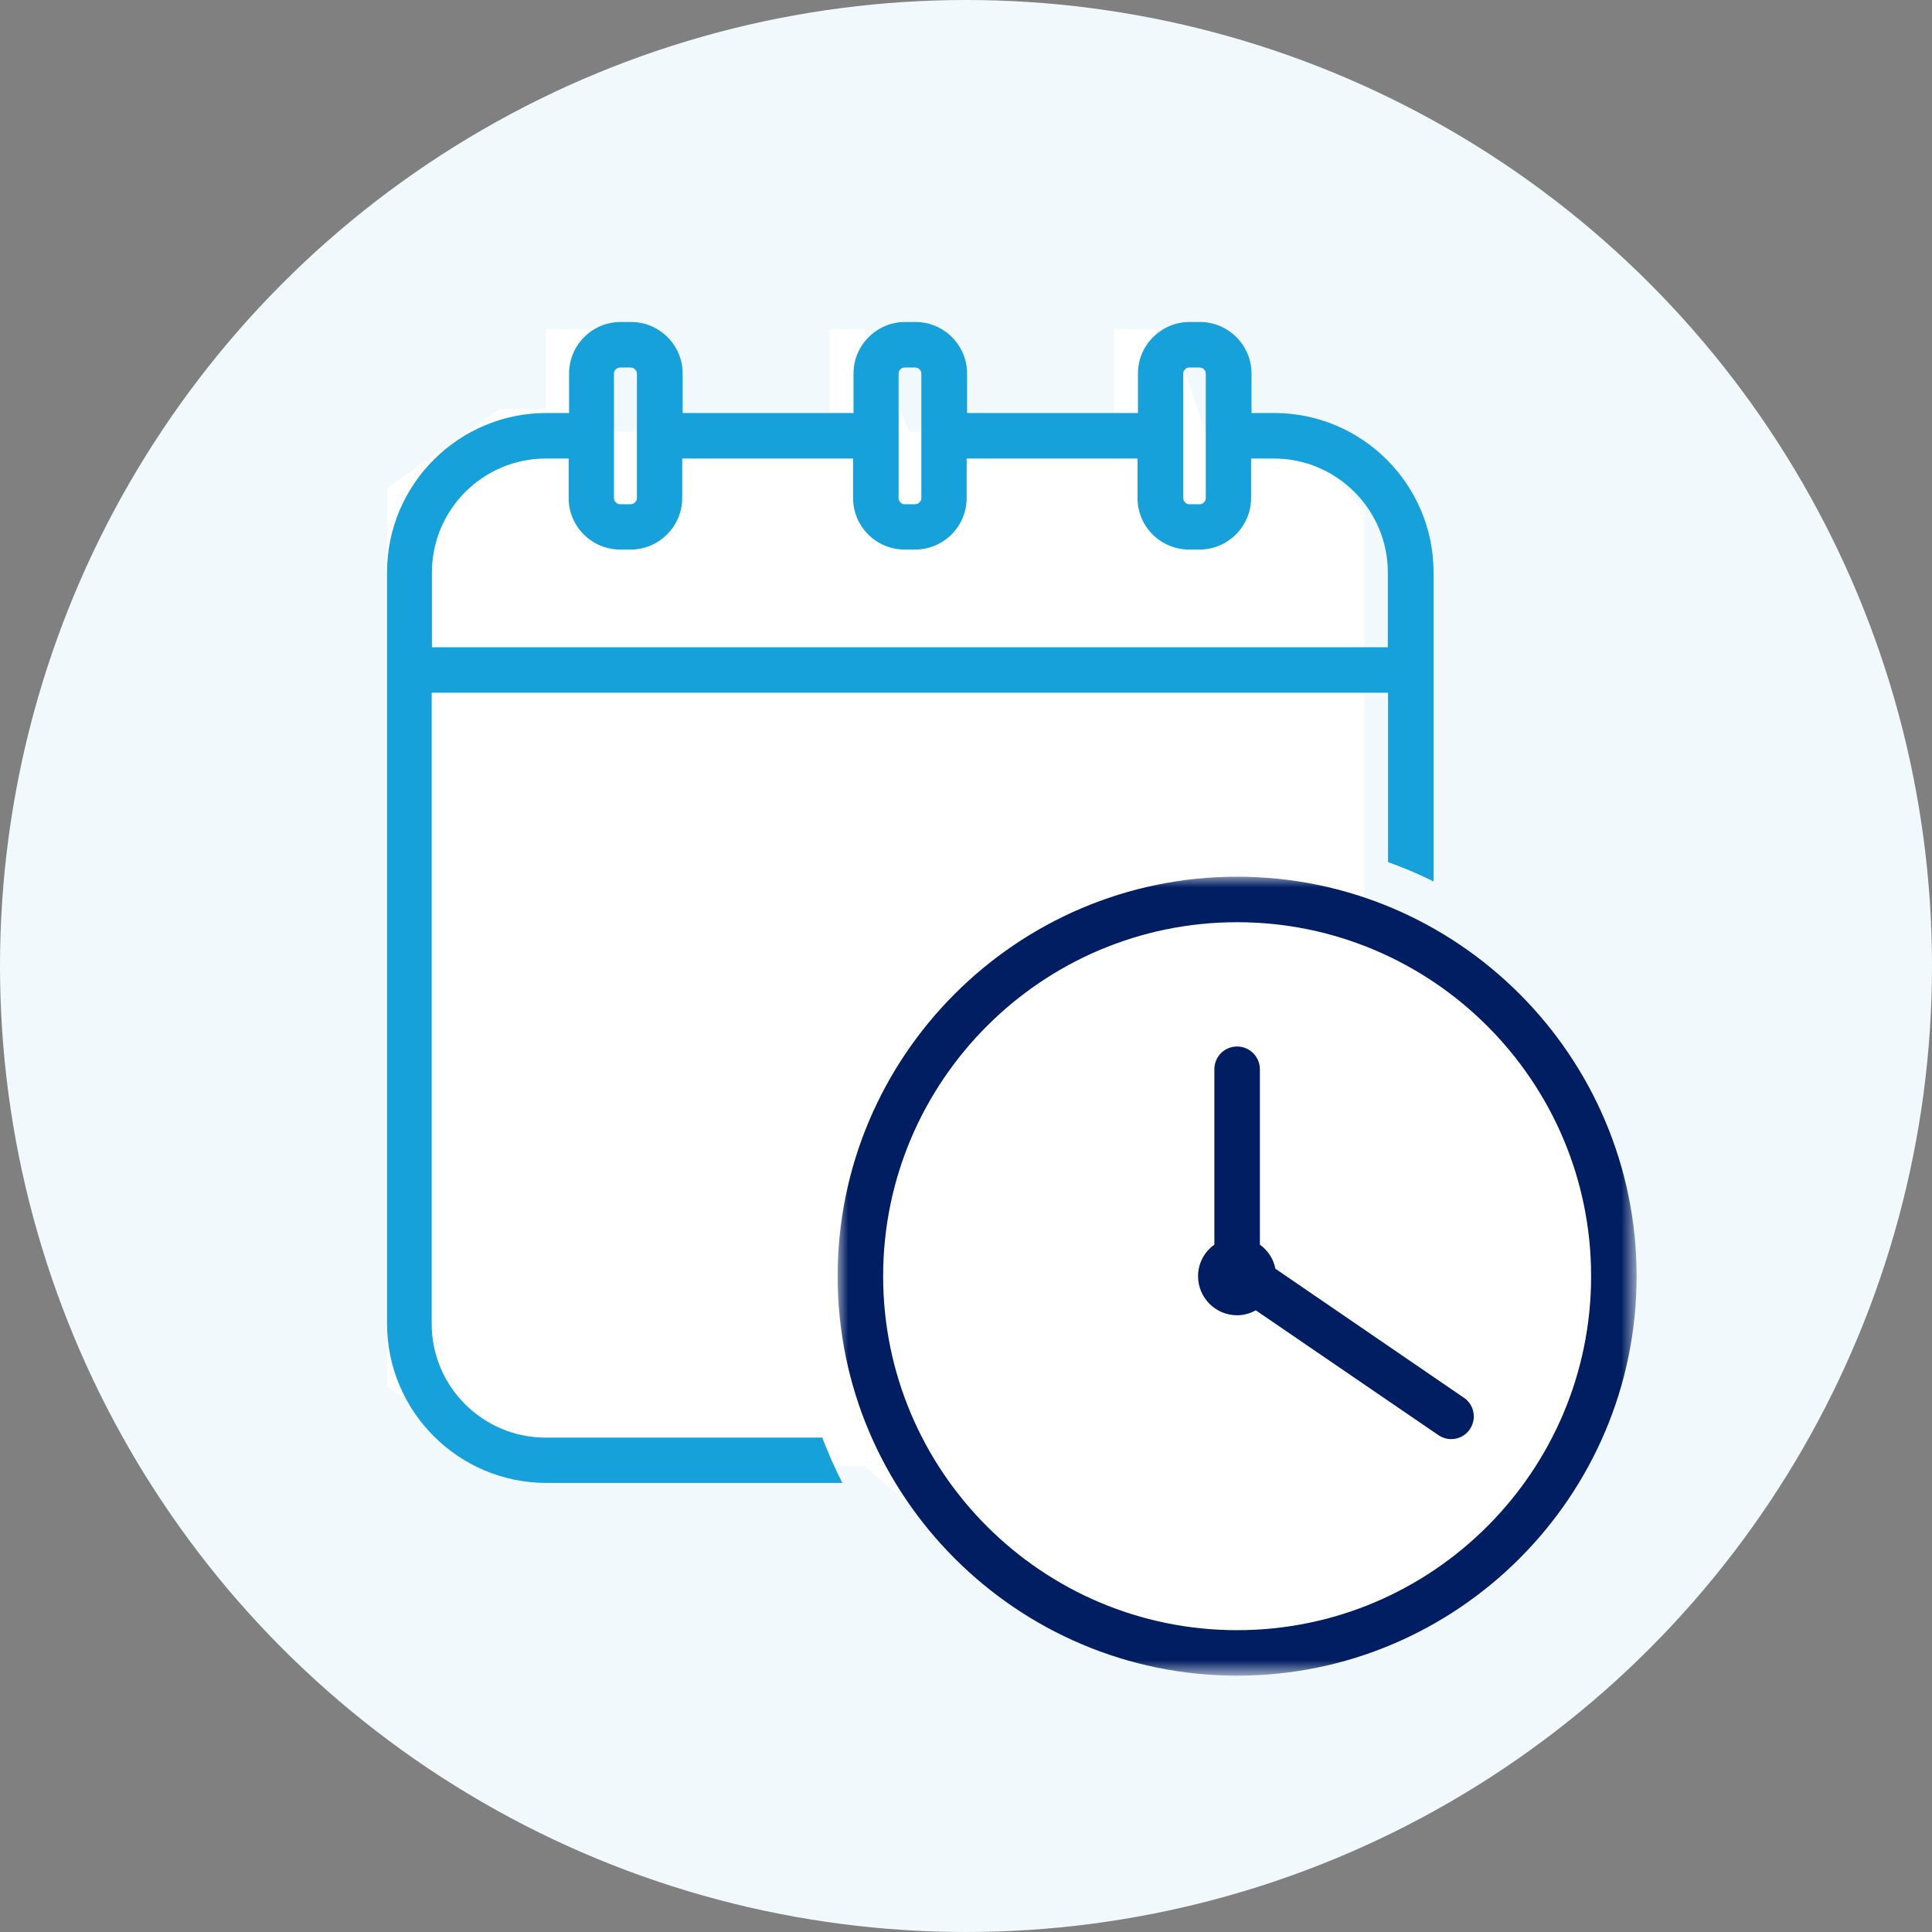
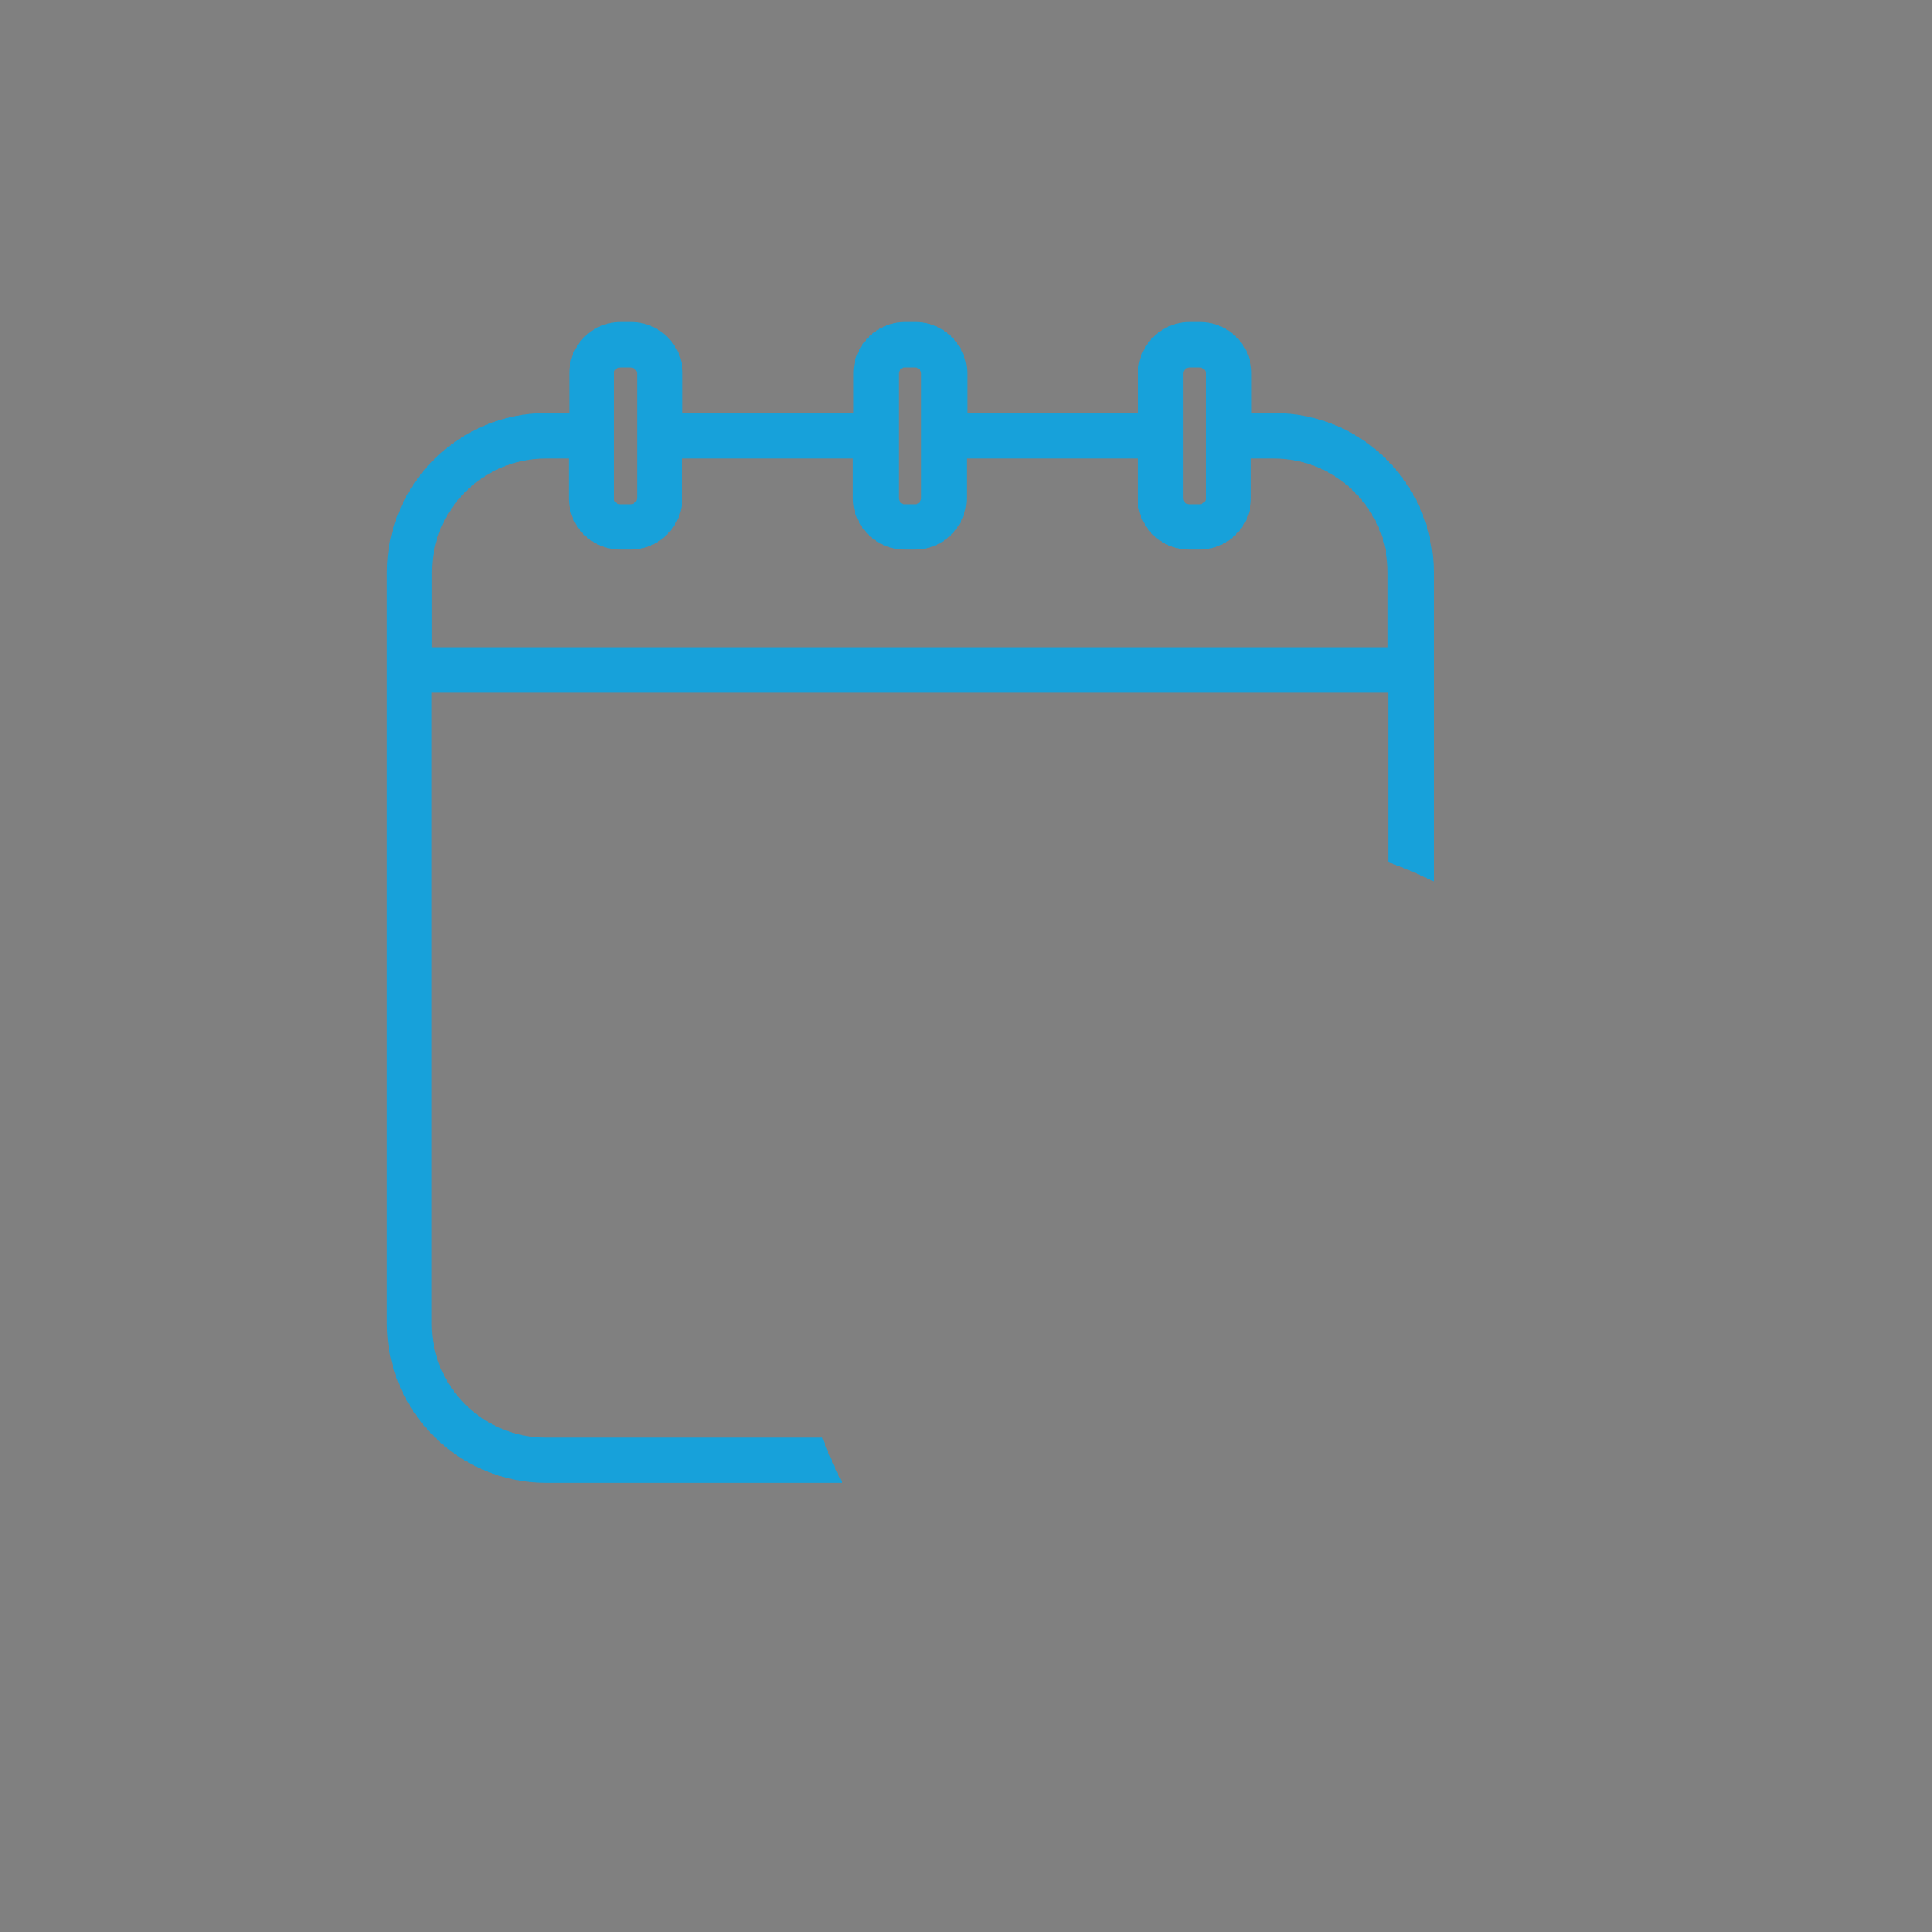
<svg xmlns="http://www.w3.org/2000/svg" id="Layer_1" data-name="Layer 1" viewBox="0 0 90 90">
  <rect x="0" y="0" width="90" height="90" fill="#808080" stroke="none" />
  <defs>
    <style>
      .cls-1 {
        mask: url(#mask);
      }

      .cls-2 {
        fill: #001e61;
      }

      .cls-2, .cls-3, .cls-4 {
        fill-rule: evenodd;
      }

      .cls-3, .cls-5 {
        fill: #fff;
      }

      .cls-4 {
        fill: #17a1da;
      }

      .cls-6 {
        fill: #f1f9fd;
      }
    </style>
    <mask id="mask" x="39.02" y="40.84" width="37.22" height="37.22" maskUnits="userSpaceOnUse">
      <g id="mask0_2004_1472" data-name="mask0 2004 1472">
-         <path class="cls-3" d="M39.02,40.84h37.18v37.15h-37.18v-37.15Z" />
-       </g>
+         </g>
    </mask>
  </defs>
-   <circle class="cls-6" cx="45" cy="45" r="45" />
-   <path class="cls-5" d="M18,22.76l5.29-3.71h2.12v-3.71h3.18v4.76h10.06v-4.76h1.59l2.12,4.76h9.53v-4.76h2.65l1.59,4.76h4.24l3.18,3.71v18.53l4.24,3.18,5.82,6.88,1.06,12.18-6.88,8.47-8.47,3.71-11.12-1.59-7.94-6.88h-16.94l-5.29-3.71V22.76Z" />
  <g class="cls-1">
    <g>
      <path class="cls-2" d="M59.41,59.09c-.09-.46-.36-.85-.72-1.11v-8.17c0-.58-.47-1.06-1.06-1.06s-1.06.47-1.06,1.06v8.17c-.46.33-.76.86-.76,1.47,0,1,.81,1.82,1.82,1.82.32,0,.61-.09.87-.23l8.5,5.81c.18.12.39.19.6.19.34,0,.67-.16.87-.46.33-.48.21-1.14-.28-1.47l-8.78-6.01Z" />
      <path class="cls-2" d="M57.63,75.94c-9.09,0-16.49-7.4-16.49-16.49s7.4-16.49,16.49-16.49,16.49,7.4,16.49,16.49-7.4,16.49-16.49,16.49ZM57.63,40.84c-10.26,0-18.61,8.35-18.61,18.61s8.35,18.61,18.61,18.61,18.61-8.35,18.61-18.61-8.35-18.61-18.61-18.61Z" />
    </g>
  </g>
  <path class="cls-4" d="M20.12,26.67c0-2.93,2.38-5.31,5.31-5.31h1.06v1.84c0,1.33,1.08,2.4,2.4,2.4h.49c1.32,0,2.4-1.08,2.4-2.4v-1.84h7.96v1.84c0,1.33,1.08,2.4,2.4,2.4h.49c1.33,0,2.4-1.08,2.4-2.4v-1.84h7.96v1.84c0,1.33,1.08,2.4,2.4,2.4h.49c1.32,0,2.4-1.08,2.4-2.4v-1.84h1.06c2.93,0,5.31,2.38,5.31,5.31v3.48H20.12v-3.48ZM28.6,17.4c0-.15.13-.28.29-.28h.49c.15,0,.29.13.29.28v5.8c0,.15-.13.29-.29.29h-.49c-.15,0-.29-.13-.29-.29v-5.8ZM41.86,17.4c0-.15.13-.28.28-.28h.49c.16,0,.29.13.29.28v5.8c0,.15-.13.29-.29.29h-.49c-.15,0-.28-.13-.28-.29v-5.8ZM55.12,17.4c0-.15.13-.28.28-.28h.49c.15,0,.28.13.28.28v5.8c0,.15-.13.29-.28.29h-.49c-.15,0-.28-.13-.28-.29v-5.8ZM38.27,66.97h-12.85c-2.93,0-5.31-2.38-5.31-5.3v-29.4h44.55v7.89c.73.26,1.43.56,2.12.9v-14.4c0-4.09-3.33-7.42-7.42-7.42h-1.06v-1.84c0-1.32-1.08-2.4-2.4-2.4h-.49c-1.32,0-2.4,1.08-2.4,2.4v1.84h-7.96v-1.84c0-1.32-1.08-2.4-2.4-2.4h-.49c-1.32,0-2.4,1.08-2.4,2.4v1.84h-7.96v-1.84c0-1.32-1.08-2.4-2.4-2.4h-.49c-1.33,0-2.4,1.08-2.4,2.4v1.84h-1.06c-4.09,0-7.42,3.33-7.42,7.42v35c0,4.09,3.33,7.42,7.42,7.42h13.79c-.35-.68-.66-1.39-.94-2.12Z" />
</svg>